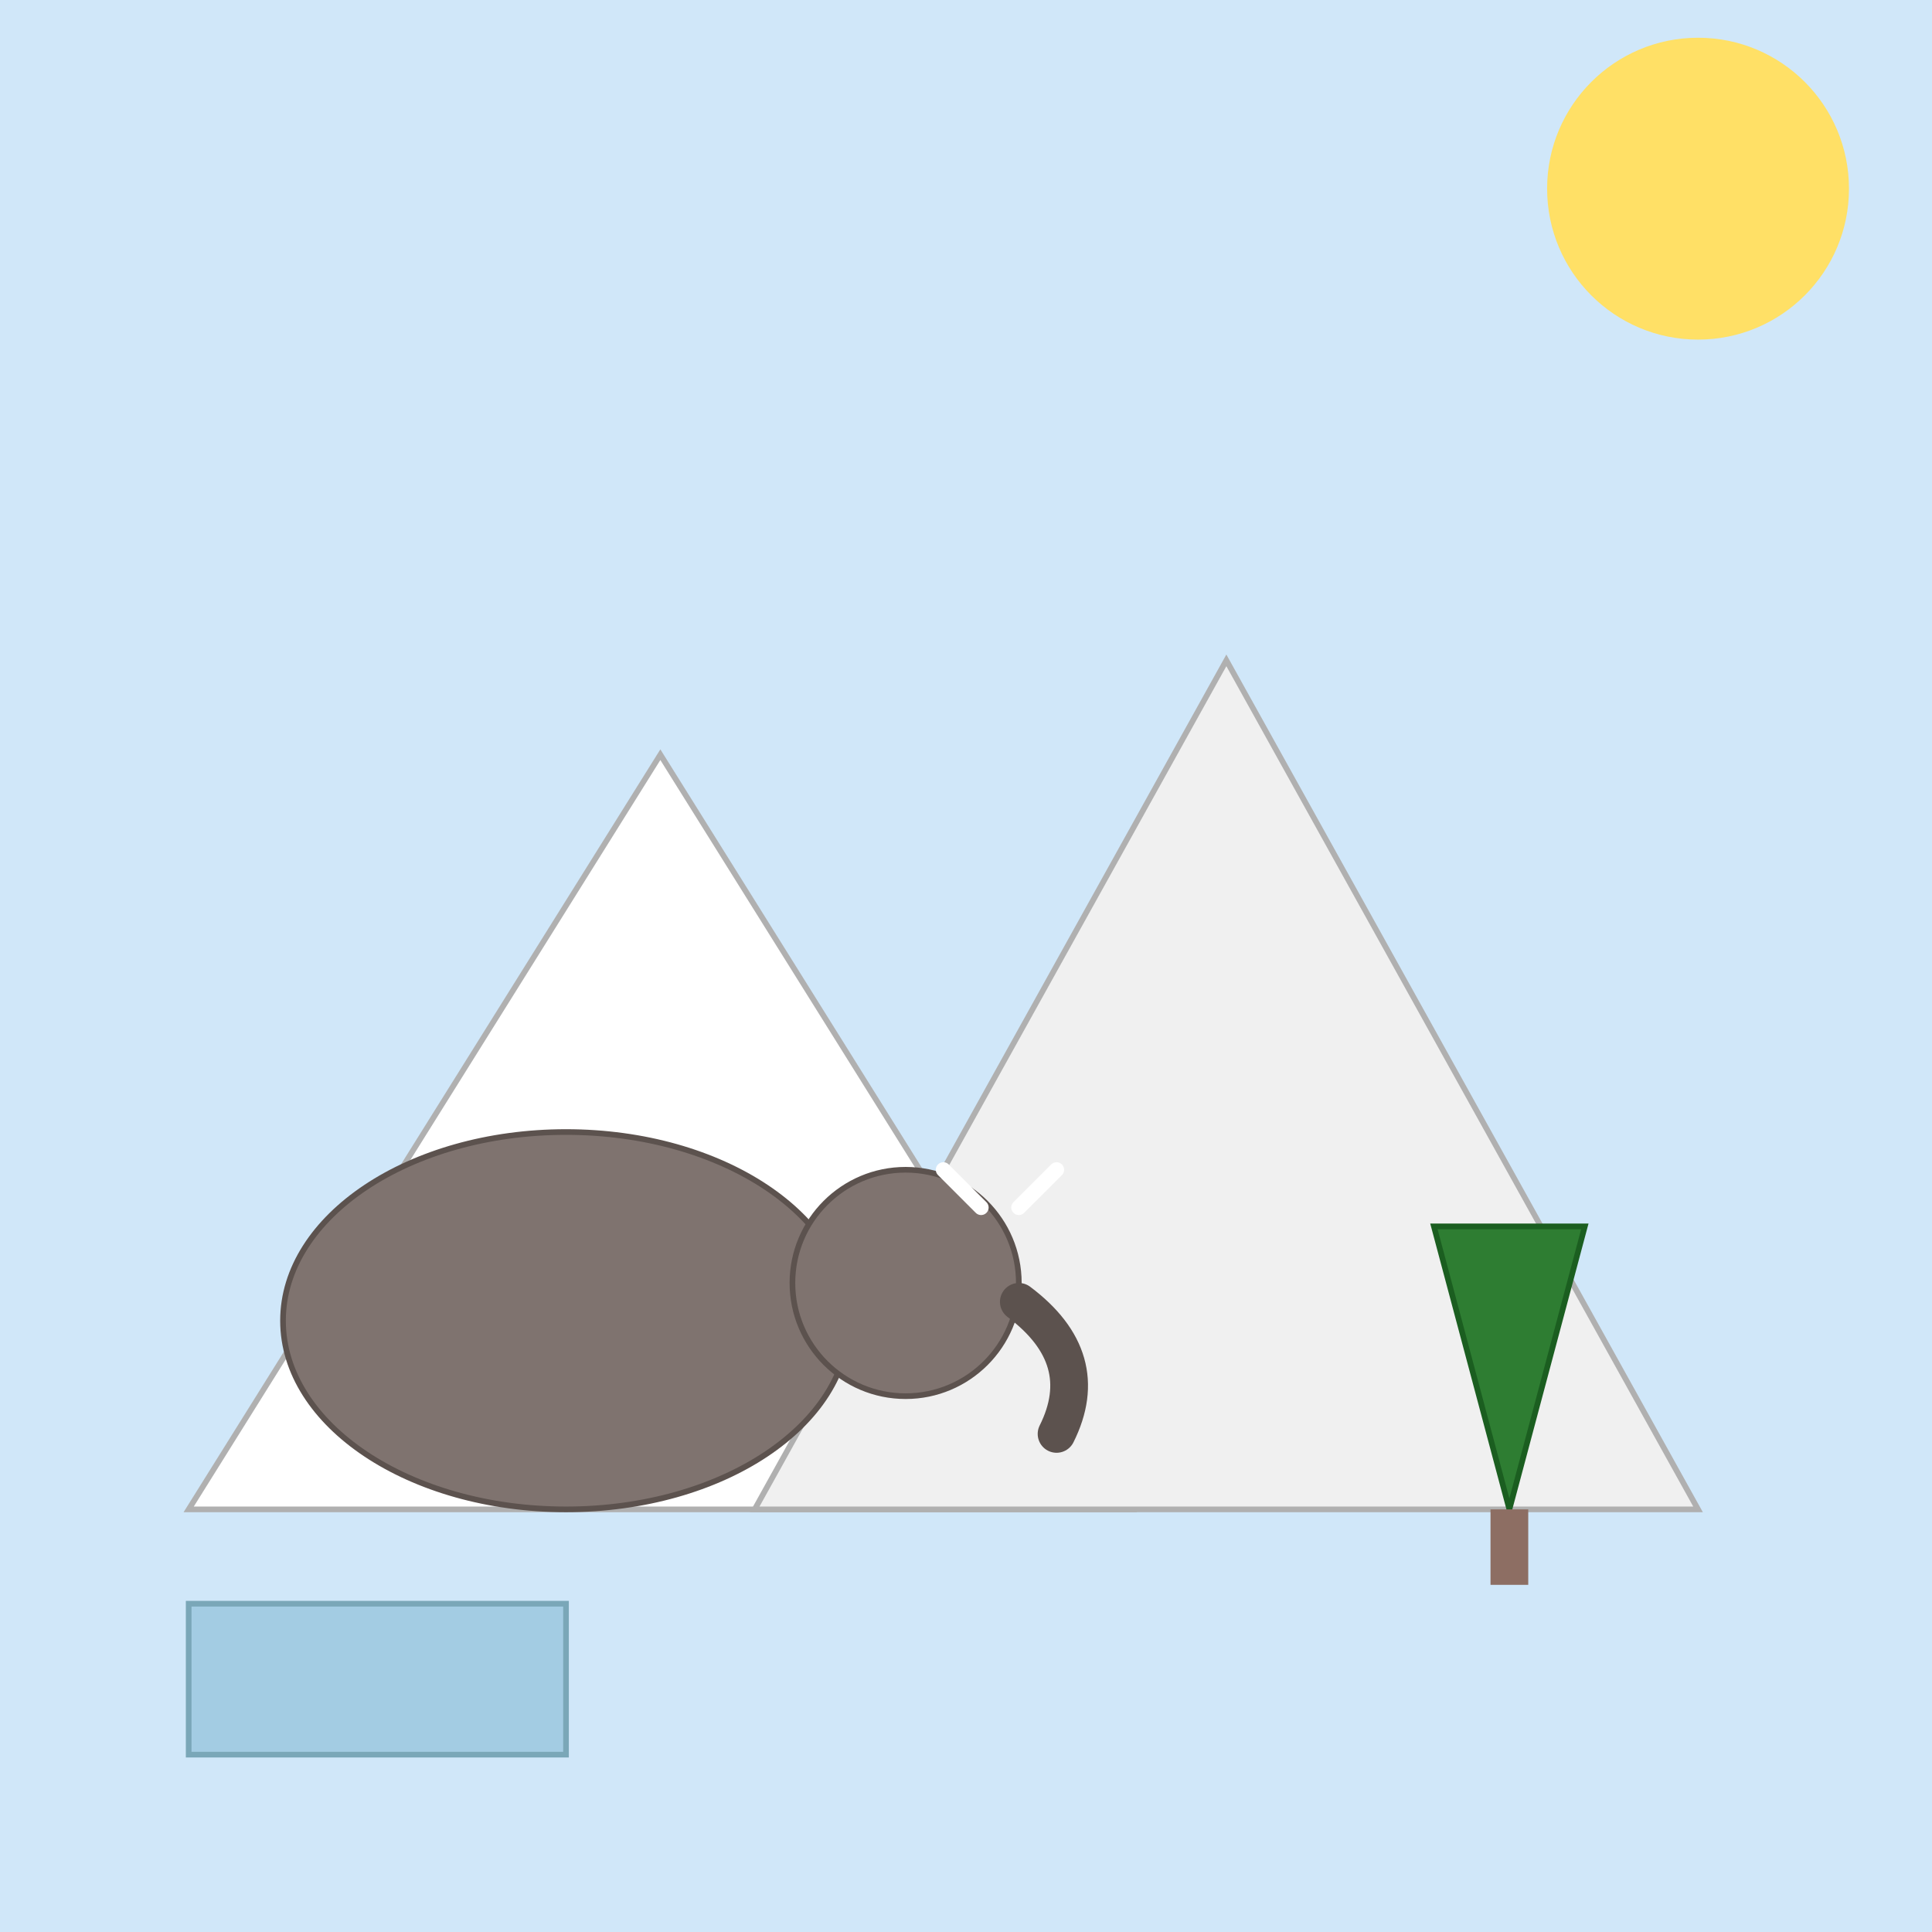
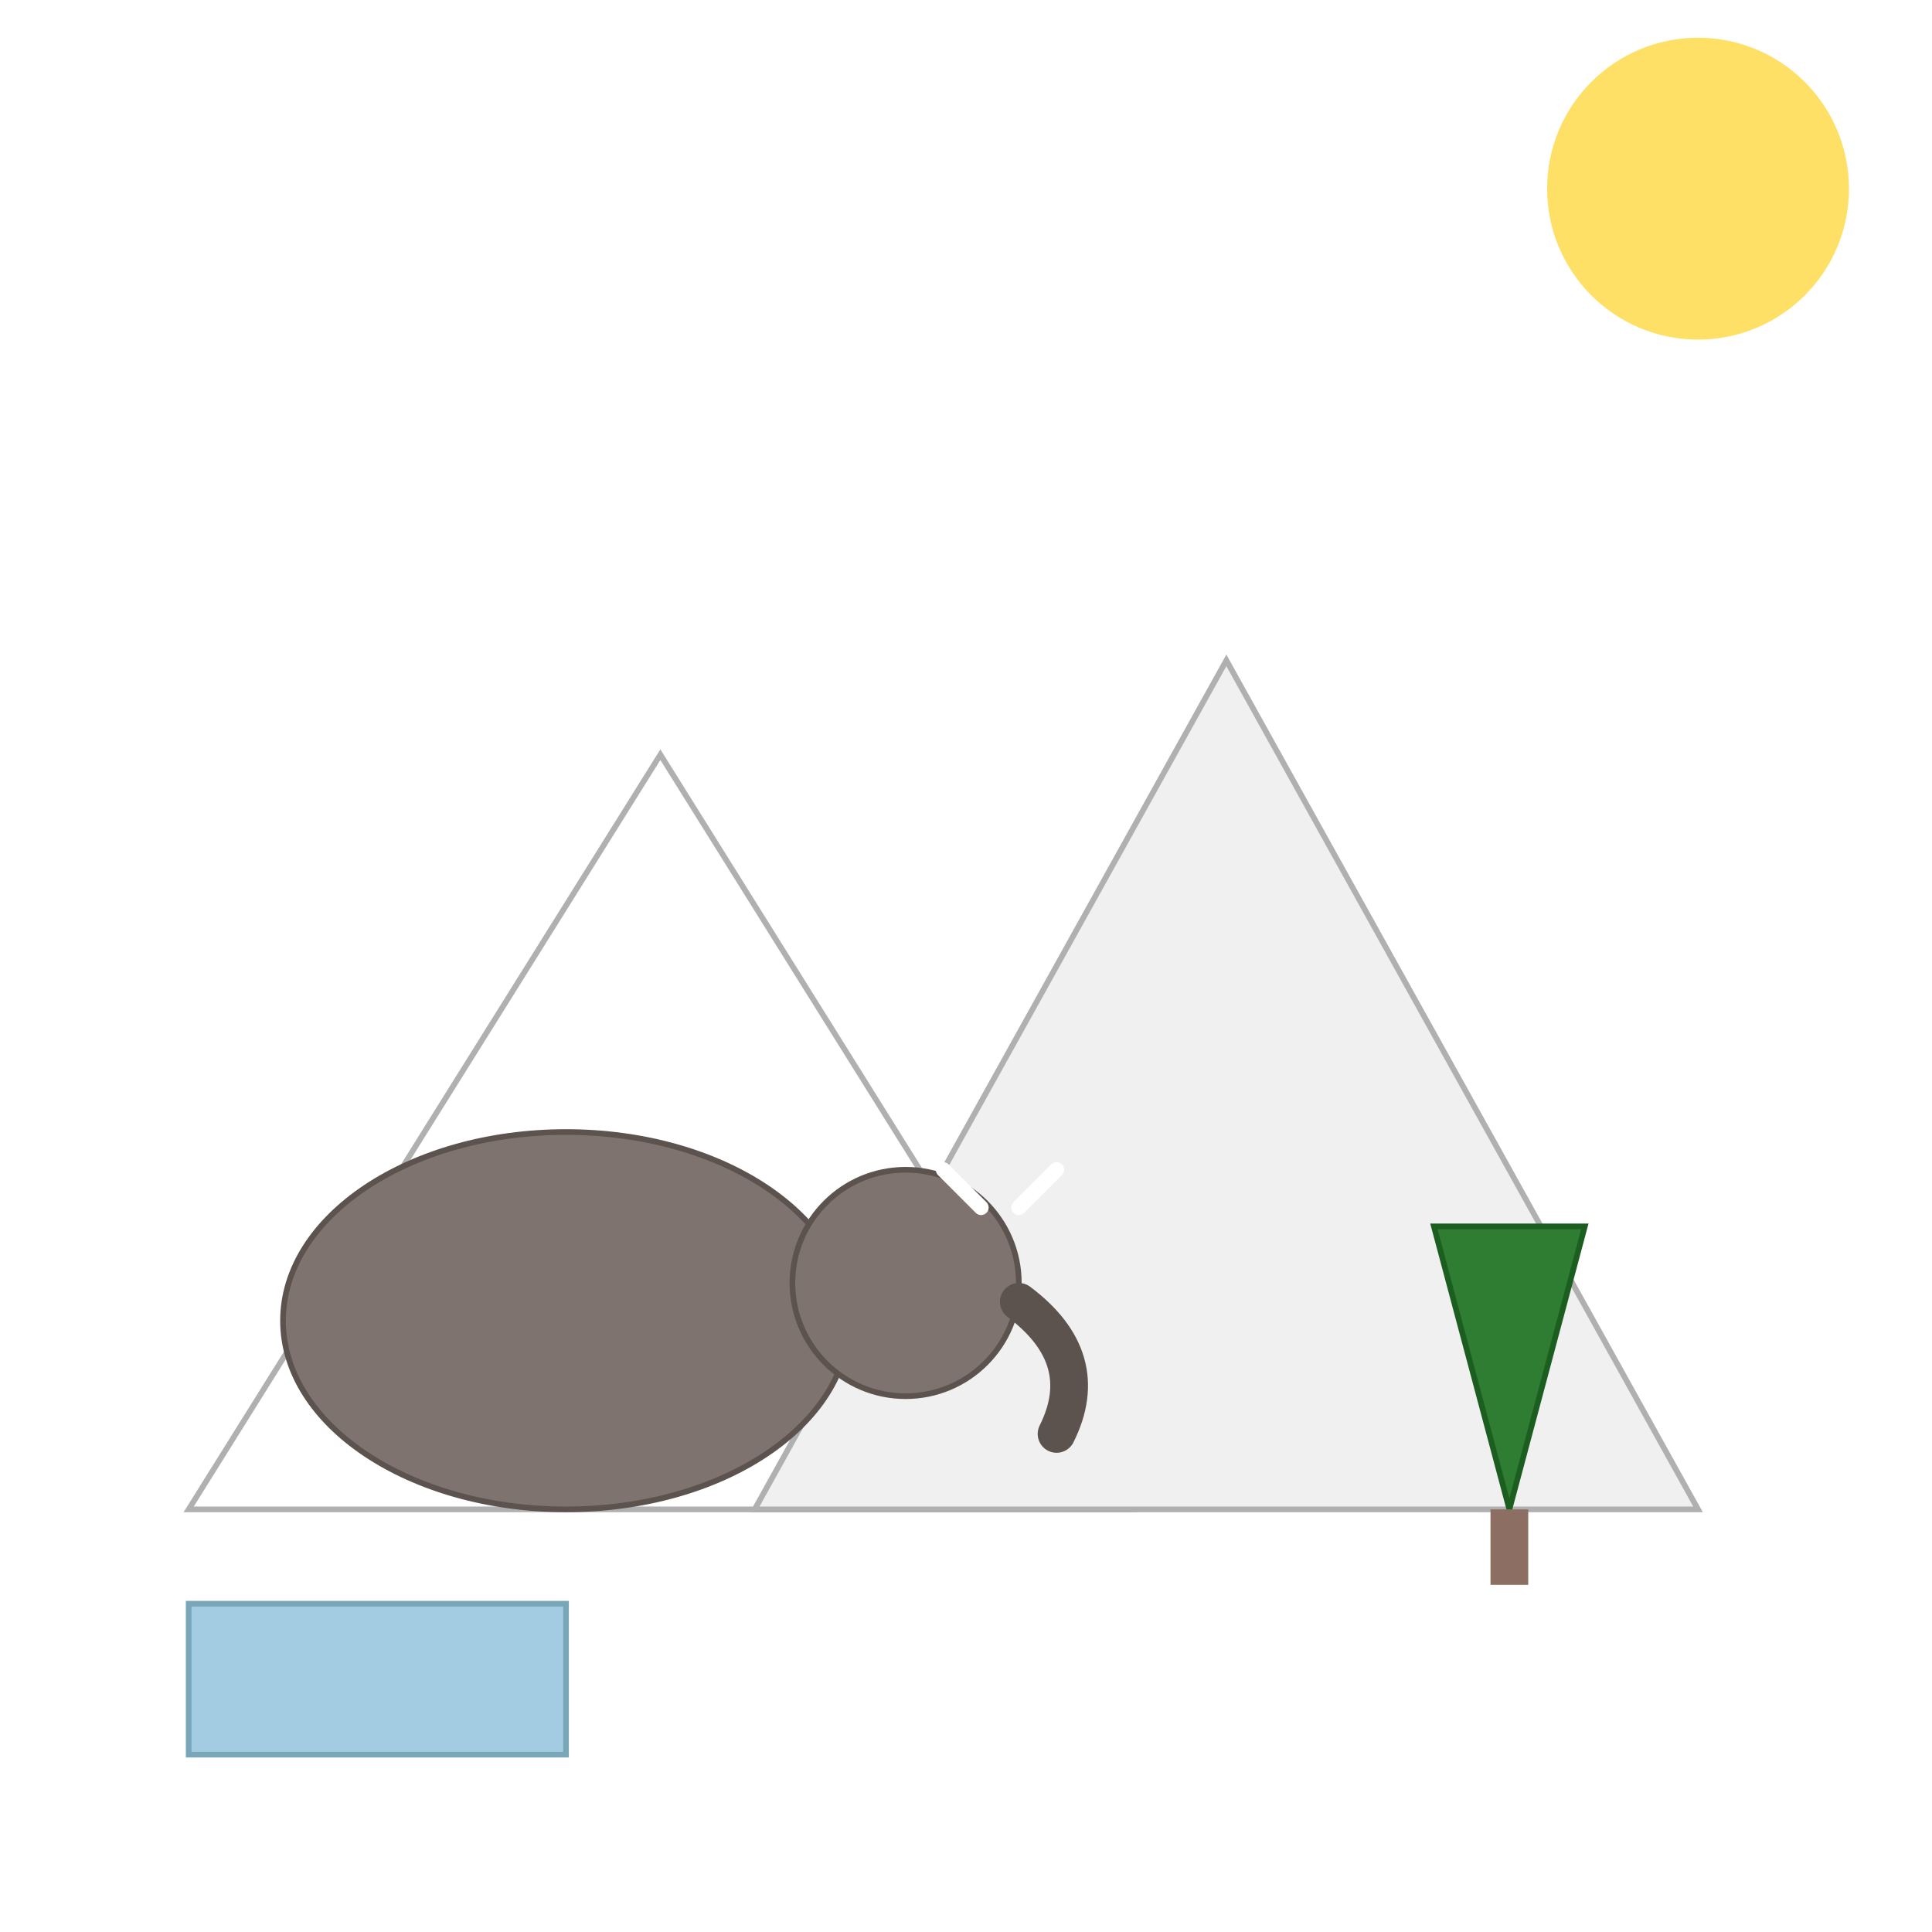
<svg xmlns="http://www.w3.org/2000/svg" id="svg-iceage001" class="iceage-scene" viewBox="0 0 1024 1024">
  <title>Ice Age Adventure</title>
  <desc>A mammothly cool scene with snowy peaks, a sunny sky, and a trunkful of fun!</desc>
-   <rect id="bg-rect001" class="background" x="0" y="0" width="1024" height="1024" fill="#d0e7f9" />
  <circle id="sun-circle001" class="sun" cx="900" cy="100" r="80" fill="#ffe066" />
  <polygon id="mountain-poly001" class="mountain" points="100,800 350,400 600,800" fill="#ffffff" stroke="#b0b0b0" stroke-width="3" />
  <polygon id="mountain-poly002" class="mountain" points="400,800 650,350 900,800" fill="#f0f0f0" stroke="#b0b0b0" stroke-width="3" />
  <rect id="iceberg-rect001" class="iceberg" x="100" y="850" width="200" height="80" fill="#a3cce3" stroke="#7aa7b8" stroke-width="3" />
  <ellipse id="mammoth-ellipse001" class="mammoth" cx="300" cy="700" rx="150" ry="100" fill="#7f736f" stroke="#5c524e" stroke-width="3" />
  <circle id="mammoth-circle001" class="mammoth" cx="480" cy="680" r="60" fill="#7f736f" stroke="#5c524e" stroke-width="3" />
  <path id="mammoth-path001" class="mammoth" d="M540,690 Q580,720 560,760" fill="none" stroke="#5c524e" stroke-width="20" stroke-linecap="round" />
  <path id="tusk-path001" class="tusk" d="M520,640 L500,620" fill="none" stroke="#ffffff" stroke-width="8" stroke-linecap="round" />
  <path id="tusk-path002" class="tusk" d="M540,640 L560,620" fill="none" stroke="#ffffff" stroke-width="8" stroke-linecap="round" />
  <polygon id="tree-poly001" class="tree" points="800,800 760,650 840,650" fill="#2e7d32" stroke="#1b5e20" stroke-width="3" />
  <rect id="tree-rect001" class="tree" x="790" y="800" width="20" height="40" fill="#8d6e63" />
</svg>